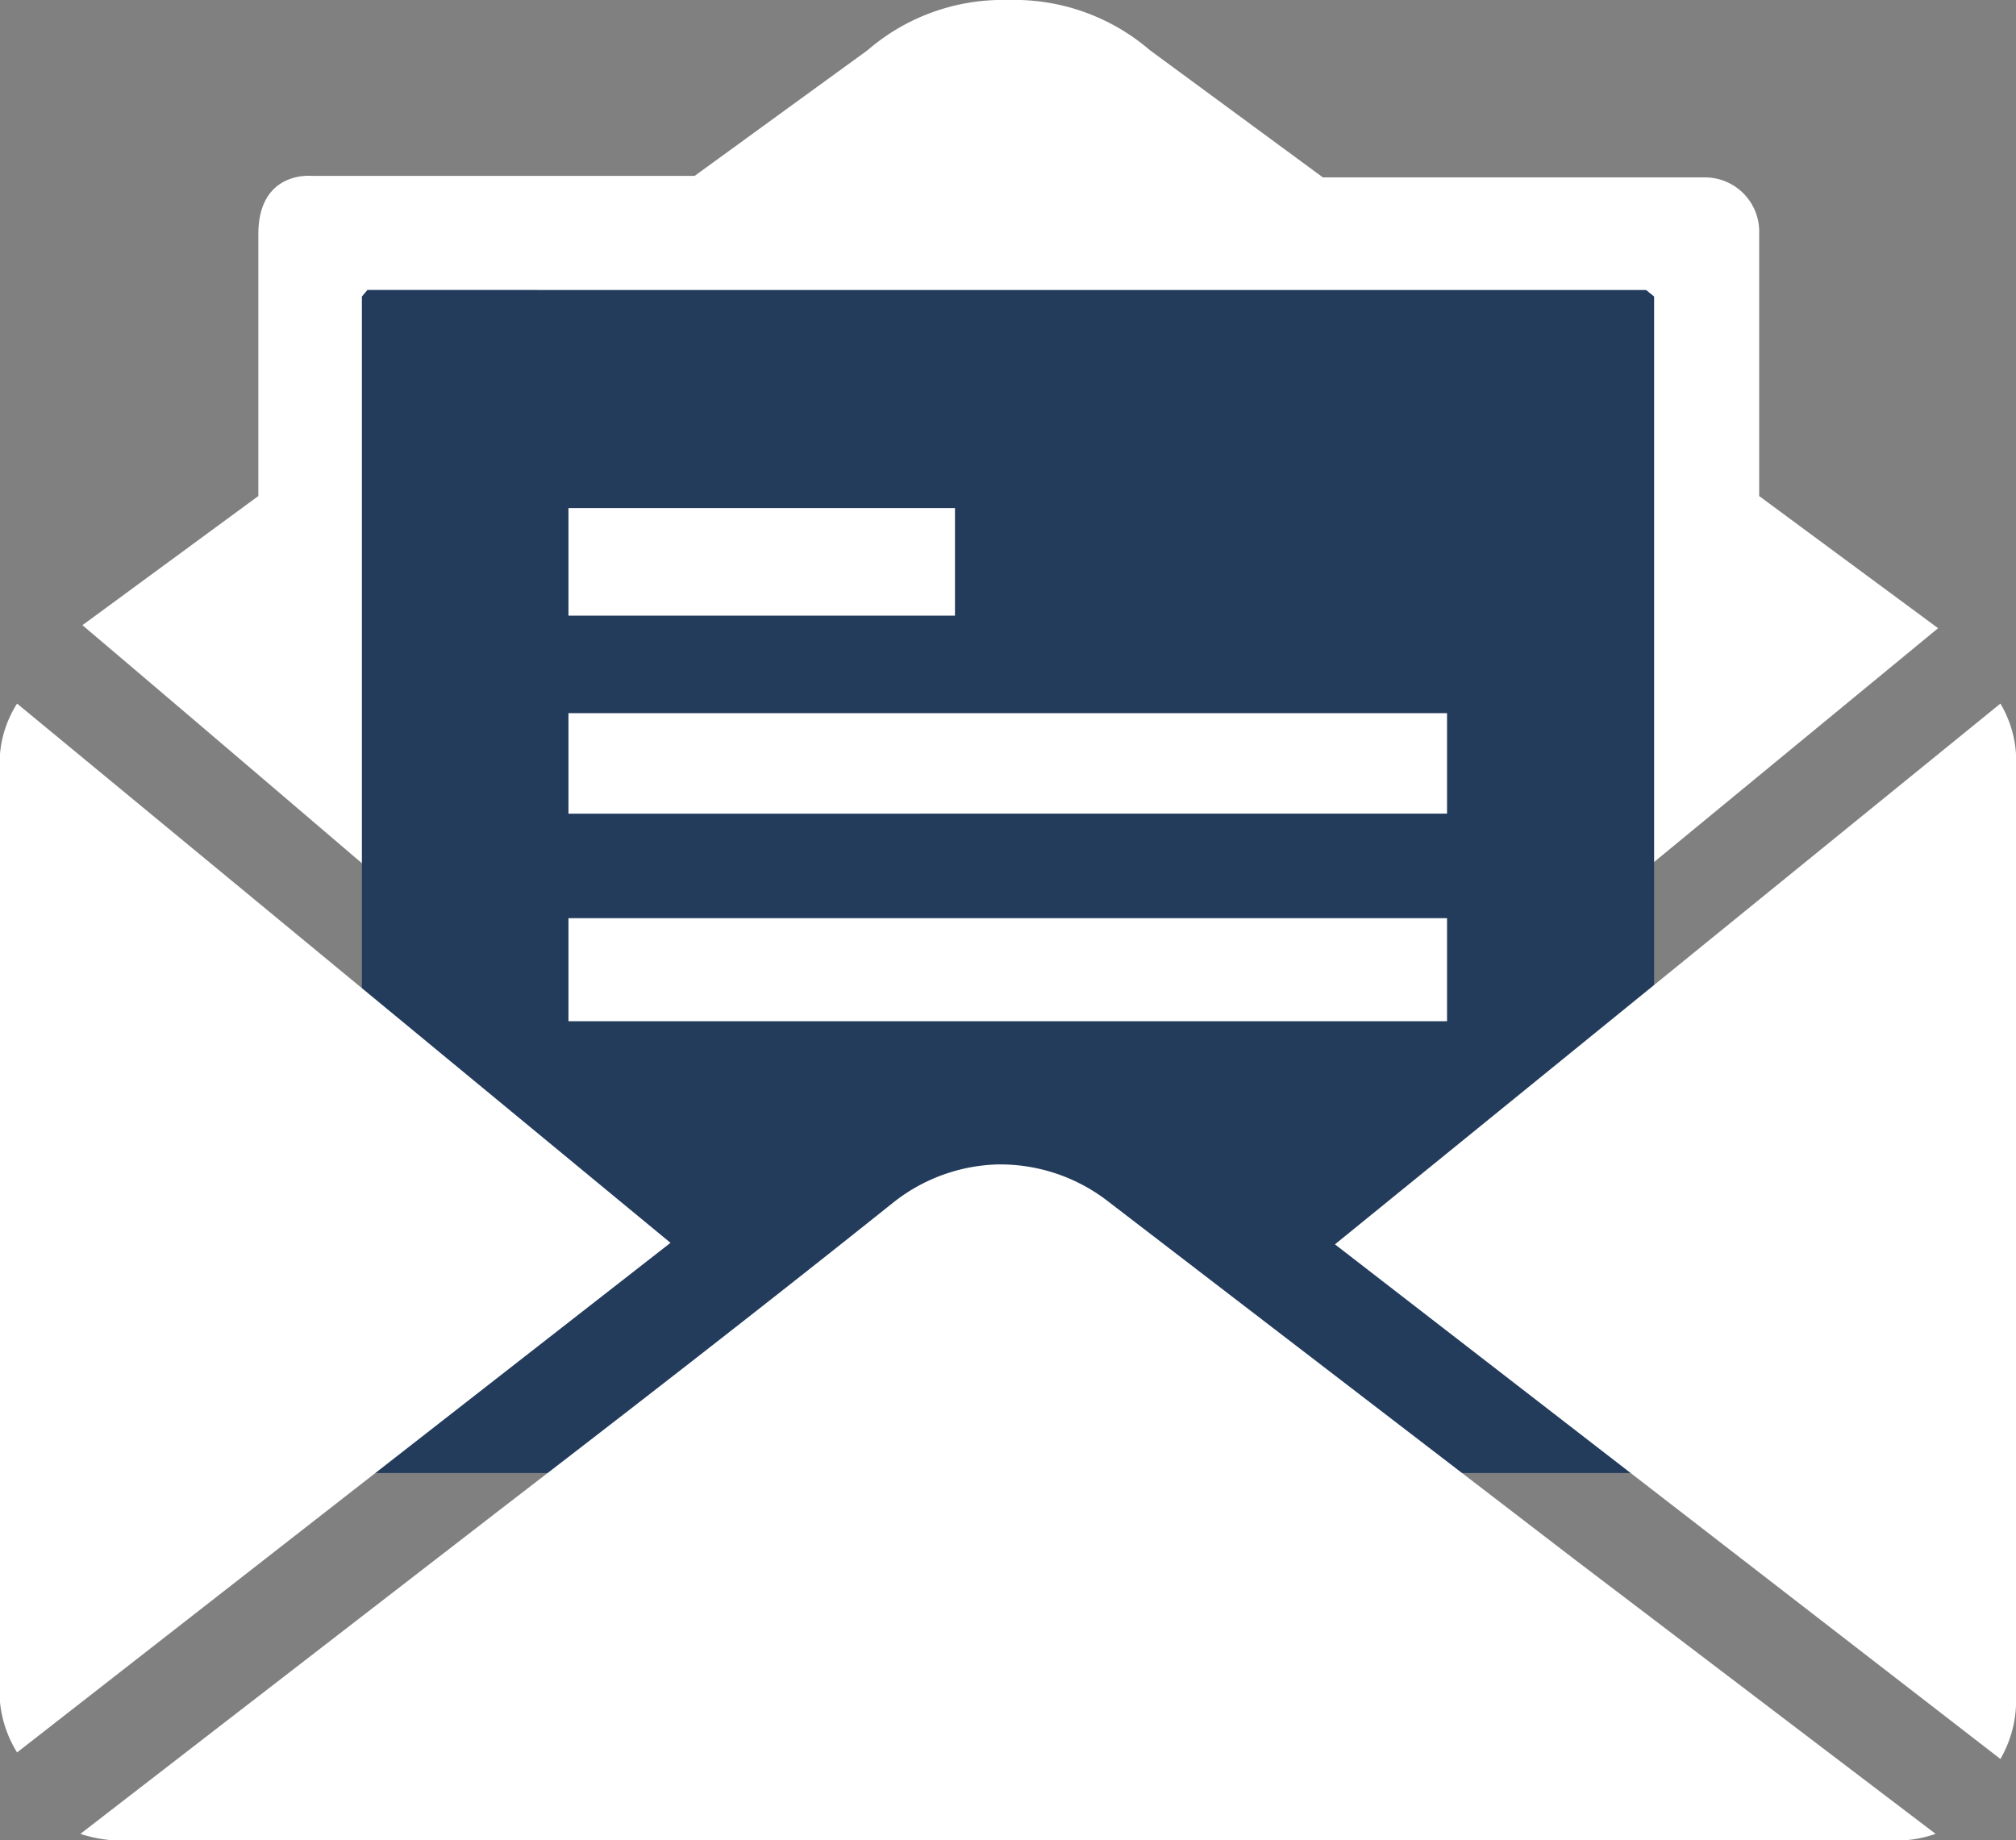
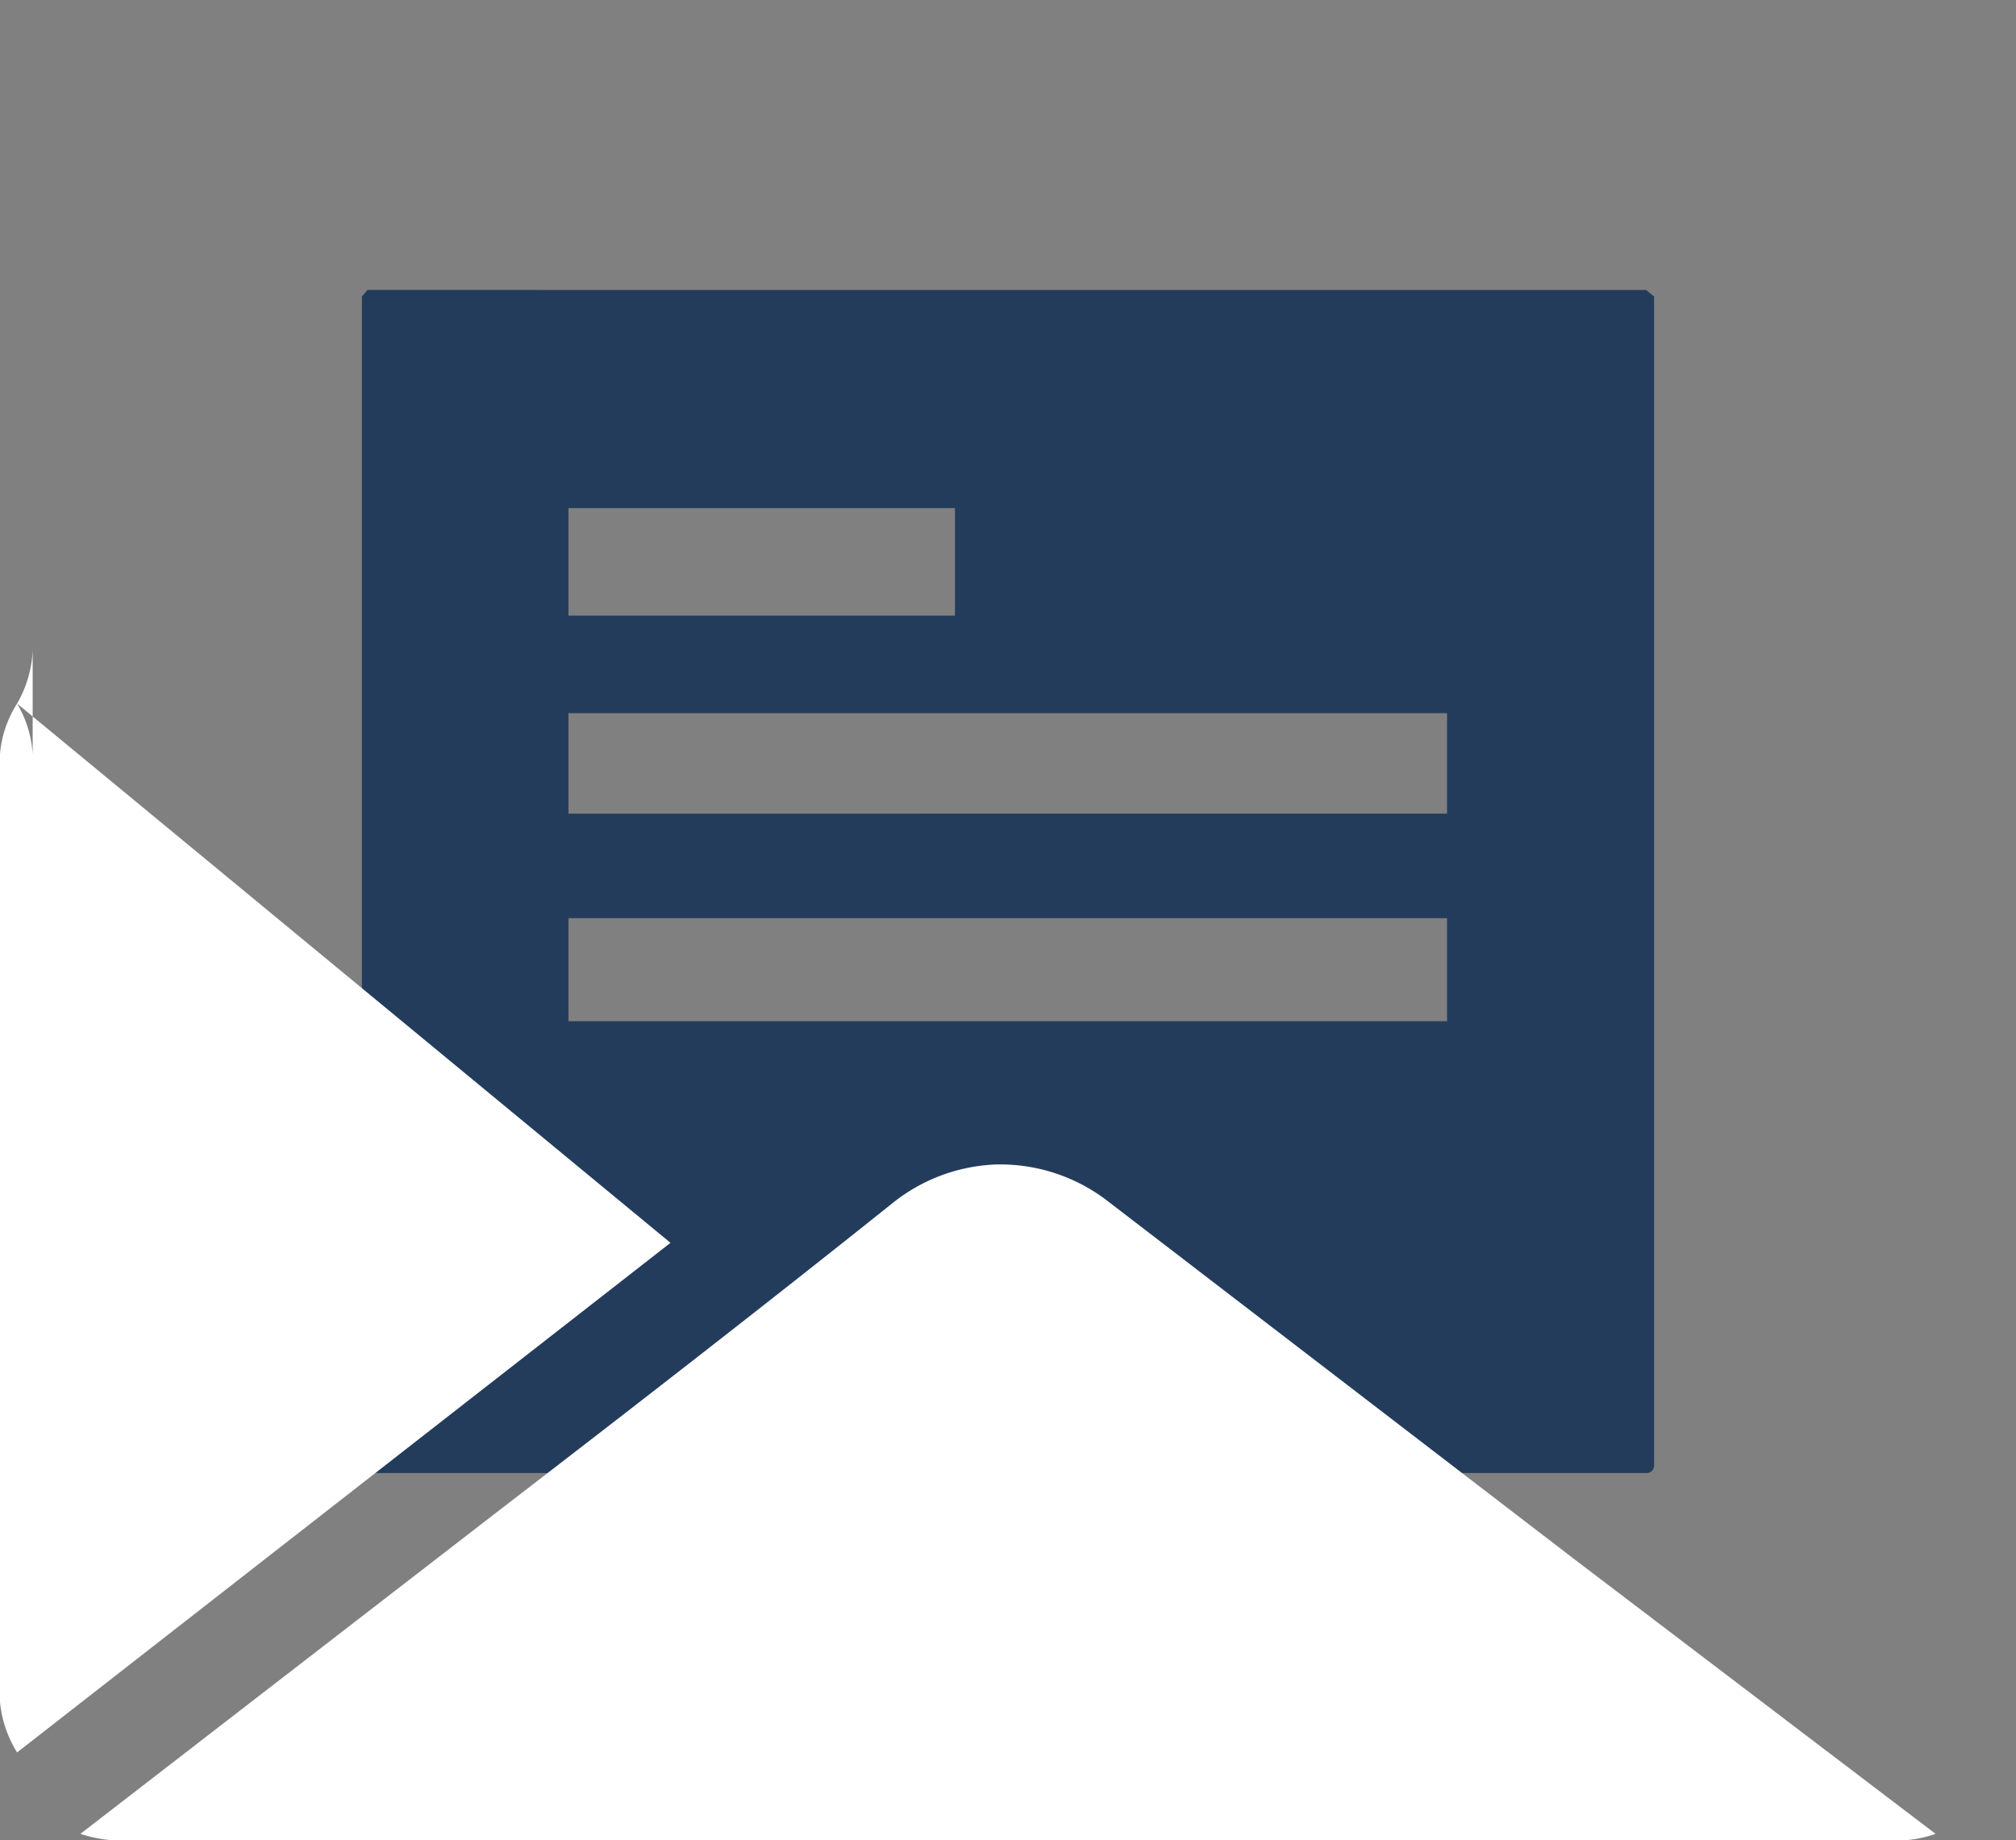
<svg xmlns="http://www.w3.org/2000/svg" viewBox="0 0 40.11 36.62">
  <rect x="0" y="0" width="40.11" height="36.62" fill="#808080" stroke="none" />
  <defs>
    <style>.cls-1{fill:none;}.cls-2{clip-path:url(#clip-path);}.cls-3{fill:#fff;}.cls-4{fill:#243c5c;}</style>
    <clipPath id="clip-path" transform="translate(0 0)">
      <rect class="cls-1" width="40.11" height="36.63" />
    </clipPath>
  </defs>
  <g id="Ebene_2" data-name="Ebene 2">
    <g id="Ebene_1-2" data-name="Ebene 1">
      <g class="cls-2">
-         <path class="cls-3" d="M20.05,0a4.11,4.11,0,0,0-2.79,1l-3.44,2.5H6.2S5.14,3.39,5.14,4.66V9.87l-3.5,2.57C5.9,16.05,10.13,19.7,14.4,23.3c.68-.53,1.38-1.05,2-1.58a5.48,5.48,0,0,1,3.35-1.15h0a5.48,5.48,0,0,1,3.44,1.12l2.18,1.67L38.56,12.5,35,9.87V4.66A1.08,1.08,0,0,0,33.9,3.53H26.32L22.88,1a4.14,4.14,0,0,0-2.83-1" transform="translate(0 0)" />
        <path class="cls-4" d="M11.31,18.27H28.79v2.05H11.31Zm0-4.08H28.79v2H11.31Zm0-4.08H19v2.14H11.31Zm-4-4.34L7.2,5.9V29.15c0,.1,0,.16.13.16H32.75a.15.15,0,0,0,.16-.16V5.9l-.16-.13Z" transform="translate(0 0)" />
-         <path class="cls-3" d="M19.85,23.17a3.49,3.49,0,0,0-2.08.76C15.18,26,12.6,28,10,30L1.6,36.49a2.64,2.64,0,0,0,.68.13H37.86a2.35,2.35,0,0,0,.65-.13L31.29,31,22,23.87a3.5,3.5,0,0,0-2.14-.7M.34,14A2.21,2.21,0,0,0,0,15V33.87a2.33,2.33,0,0,0,.34,1l13-10.14ZM39.8,14,26.56,24.76,39.8,35a2.33,2.33,0,0,0,.31-1.06V15a2.25,2.25,0,0,0-.31-1" transform="translate(0 0)" />
+         <path class="cls-3" d="M19.85,23.17a3.49,3.49,0,0,0-2.08.76C15.18,26,12.6,28,10,30L1.6,36.49a2.64,2.64,0,0,0,.68.13H37.86a2.35,2.35,0,0,0,.65-.13L31.29,31,22,23.87a3.5,3.5,0,0,0-2.14-.7M.34,14A2.21,2.21,0,0,0,0,15V33.87a2.33,2.33,0,0,0,.34,1l13-10.14Za2.33,2.33,0,0,0,.31-1.06V15a2.25,2.25,0,0,0-.31-1" transform="translate(0 0)" />
      </g>
    </g>
  </g>
</svg>